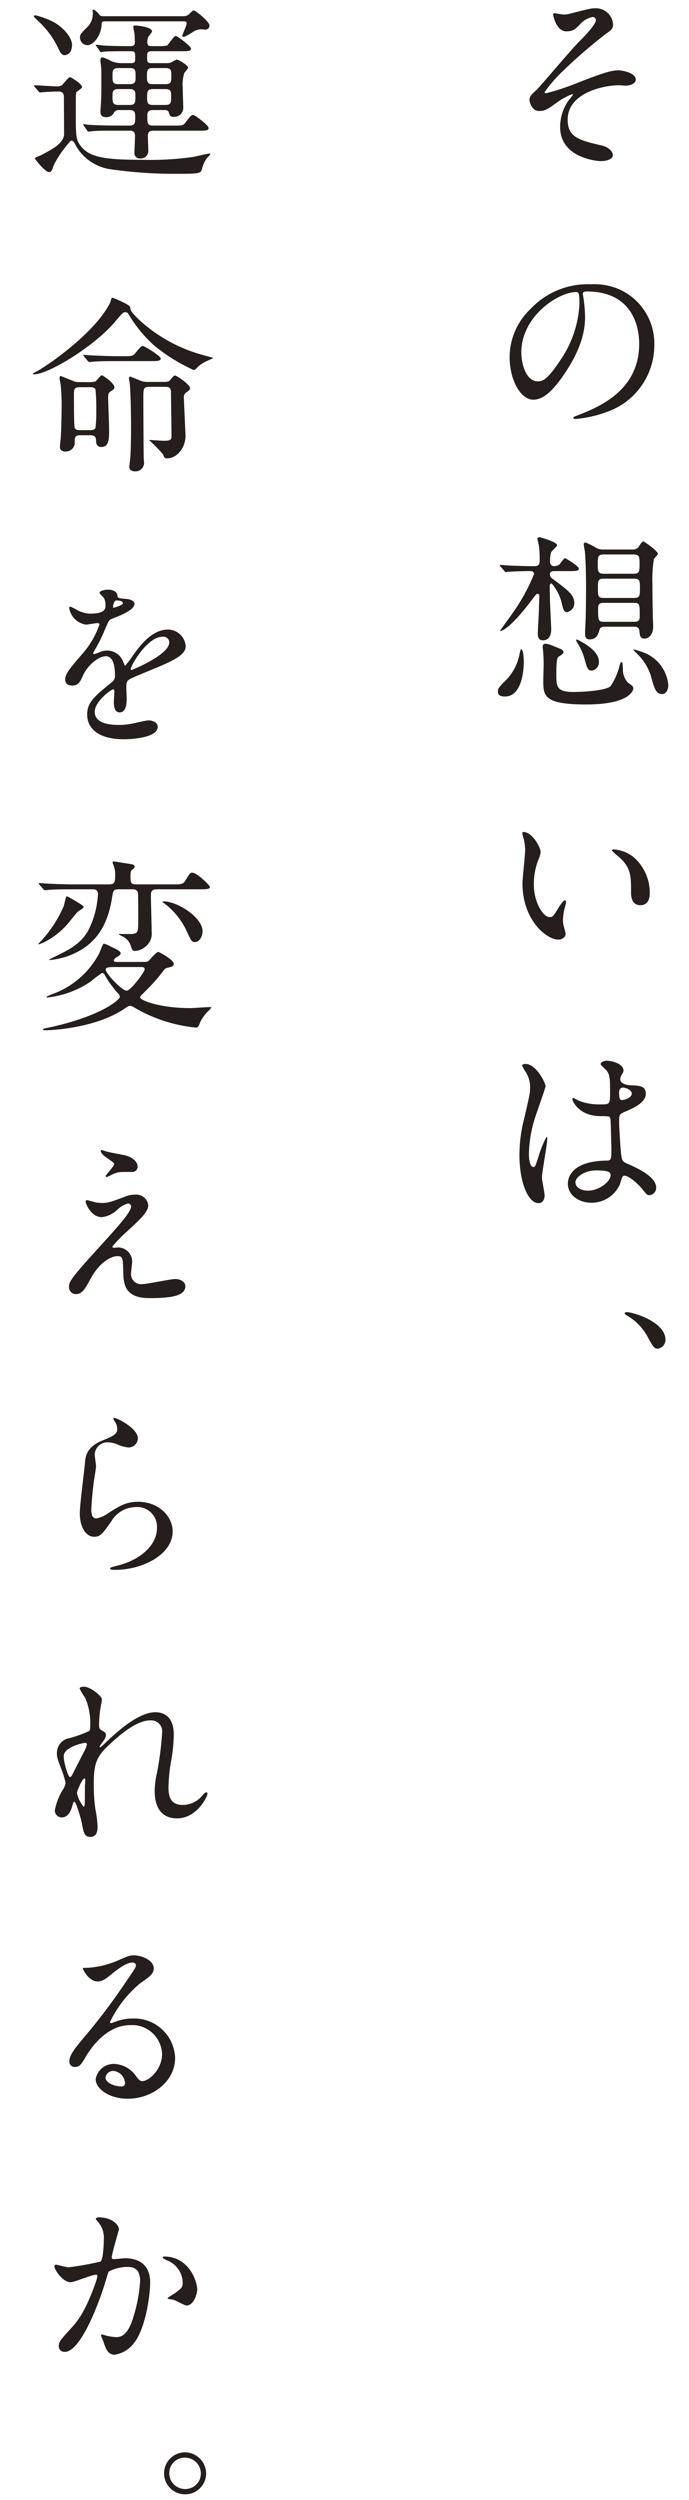
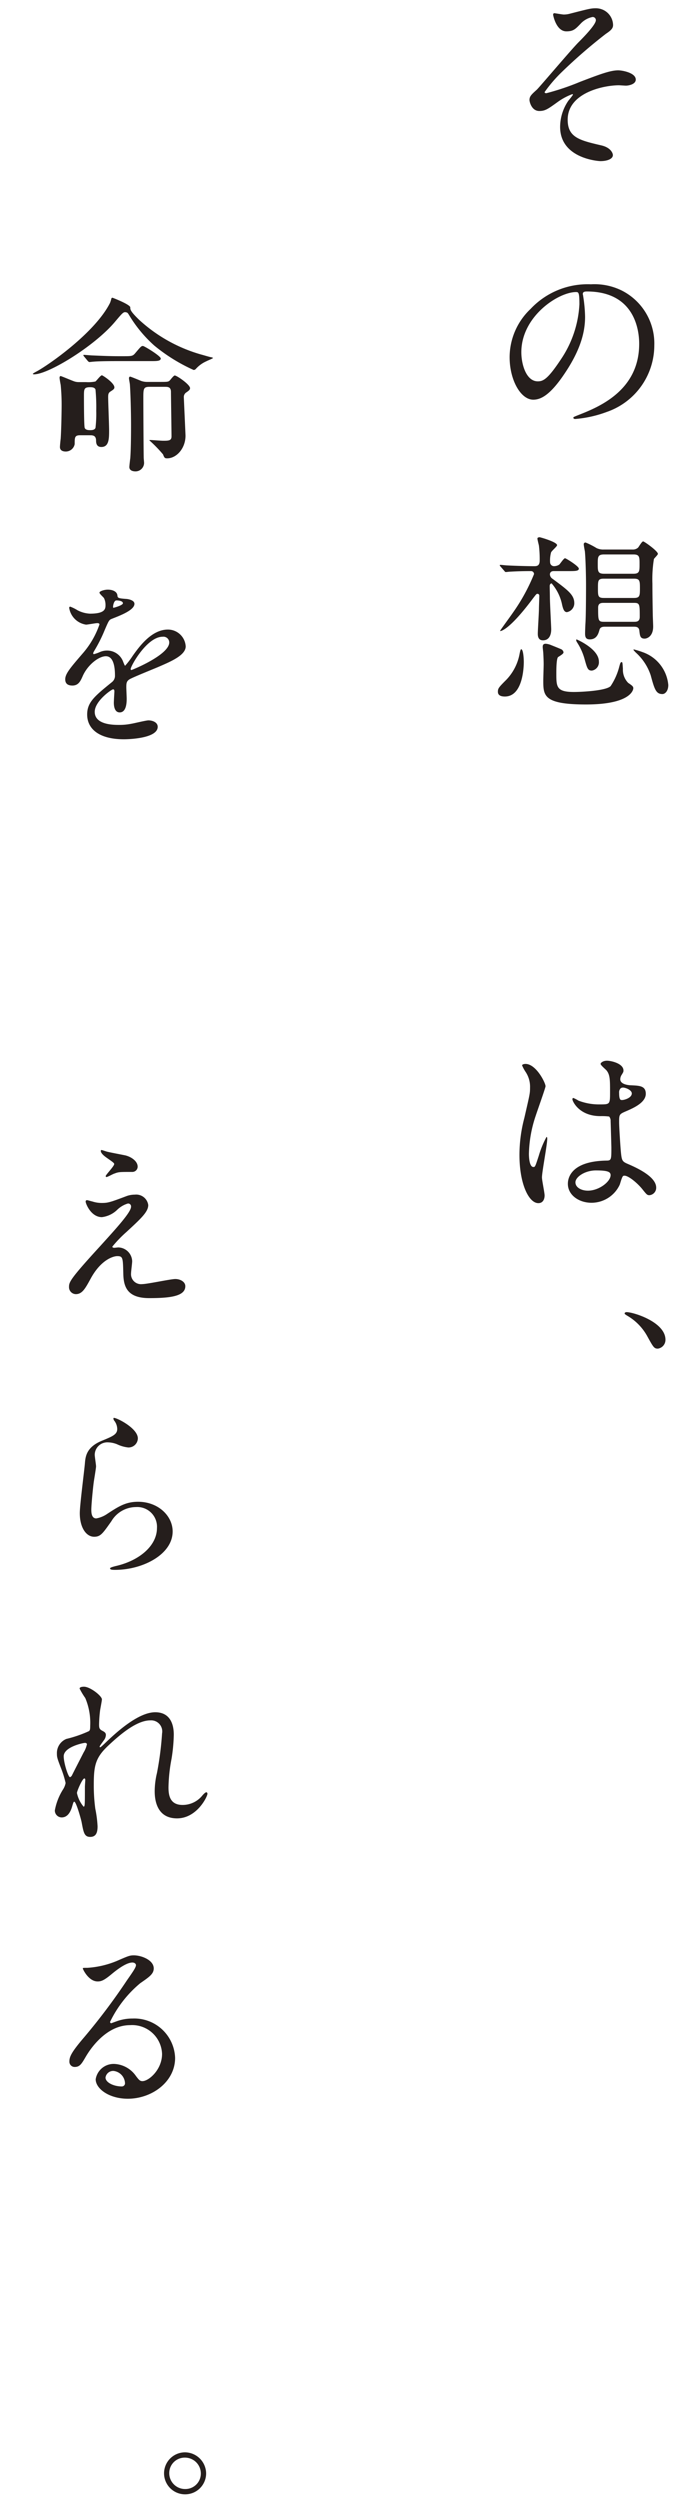
<svg xmlns="http://www.w3.org/2000/svg" id="レイヤー_5" data-name="レイヤー 5" width="102" height="370" viewBox="0 0 102 370">
  <defs>
    <style>.cls-1{fill:#251e1c;}</style>
  </defs>
  <title>prj01__list-subttl</title>
  <path class="cls-1" d="M90.76,3.689c0,.42-.168.728-1.064,1.316a77.662,77.662,0,0,0-6.468,5.6,21.085,21.085,0,0,0-2.604,3.024c0,.112.112.168.252.168a37.342,37.342,0,0,0,4.984-1.68c2.996-1.148,4.508-1.708,5.656-1.708.616,0,2.604.364,2.604,1.372,0,.7-1.064.896-1.456.896-.168,0-.896-.056-1.036-.056-2.24,0-7.588,1.092-7.588,5.096,0,2.632,1.764,3.052,5.012,3.808,1.4.336,1.68,1.176,1.68,1.428,0,.588-.868.896-1.848.896-.196,0-5.964-.336-5.964-5.068a6.892,6.892,0,0,1,1.232-3.892,10.804,10.804,0,0,0,.672-.868c0-.028-.028-.084-.112-.084a9.242,9.242,0,0,0-2.1,1.12c-1.512,1.092-1.904,1.372-2.772,1.372-1.148,0-1.456-1.372-1.456-1.624,0-.532.252-.784,1.064-1.512.252-.196,5.152-5.992,6.188-7.028.868-.868,2.576-2.632,2.576-3.276a.471.471,0,0,0-.476-.476,3.274,3.274,0,0,0-1.792,1.008c-.756.784-1.064,1.12-2.1,1.12-1.512,0-1.96-2.38-1.96-2.464s.028-.224.196-.224c.084,0,1.176.196,1.372.196a3.447,3.447,0,0,0,.98-.14c2.744-.7,3.052-.784,3.724-.784A2.537,2.537,0,0,1,90.76,3.689Z" />
  <path class="cls-1" d="M86.28,43.533c0,.084.056.196.056.308a21.481,21.481,0,0,1,.28,3.024c0,1.876-.42,4.48-2.884,8.204-2.24,3.416-3.668,4.088-4.788,4.088-1.848,0-3.5-2.884-3.5-6.3a9.864,9.864,0,0,1,3.108-7.14,11.585,11.585,0,0,1,8.932-3.64,9.121,9.121,0,0,1,4.508.896,8.777,8.777,0,0,1,4.872,8.148,10.442,10.442,0,0,1-7.056,9.856A17.209,17.209,0,0,1,85.16,62.013c-.112,0-.28-.028-.28-.196,0-.084.056-.112.756-.392,2.912-1.148,8.988-3.556,8.988-10.528,0-1.092-.112-7.756-7.756-7.756C86.308,43.141,86.28,43.365,86.28,43.533Zm-9.1,8.596c0,1.82.728,4.312,2.436,4.312.812,0,1.484-.336,3.416-3.248a16.012,16.012,0,0,0,2.744-8.148c0-1.68-.112-1.82-.476-1.82C82.64,43.225,77.18,46.837,77.18,52.129Z" />
  <path class="cls-1" d="M74.744,103.09c-.42,0-1.036-.084-1.036-.7,0-.504.112-.644,1.26-1.792A7.481,7.481,0,0,0,76.9,96.874c.084-.448.168-.784.252-.784.336,0,.392,1.512.392,1.876C77.544,98.666,77.432,103.09,74.744,103.09Zm7.224-18.564c-.504,0-.56.364-.56.476a.81.81,0,0,0,.364.644c2.352,1.736,3.248,2.408,3.248,3.64a1.337,1.337,0,0,1-1.092,1.316c-.42,0-.588-.476-.756-1.288a6.881,6.881,0,0,0-1.512-2.968c-.085,0-.28.084-.28.392,0,.252.028,1.428.028,1.68,0,.756.196,4.424.196,4.704,0,.252,0,1.652-1.232,1.652-.756,0-.756-.756-.756-.98,0-.532.168-3.08.168-3.668,0-.28.056-1.68.056-1.988a.276.276,0,0,0-.28-.252c-.14,0-.196.084-.672.7-3.528,4.732-4.76,4.816-4.816,4.816-.028,0-.028-.028-.028-.056,0-.056,1.624-2.268,1.904-2.688a28.023,28.023,0,0,0,3.108-5.684.436.436,0,0,0-.42-.448c-1.96,0-2.968.084-3.136.084-.084,0-.504.056-.616.056-.084,0-.14-.056-.224-.168l-.56-.644c-.112-.14-.112-.14-.112-.196s.056-.056.112-.056c.14,0,.84.084,1.008.084,1.064.056,2.884.112,3.948.112.364,0,.84,0,.84-.84a17.104,17.104,0,0,0-.112-2.184c-.028-.168-.224-.896-.224-1.064s.224-.196.336-.196c.084,0,2.576.7,2.576,1.176,0,.196-.84.868-.896,1.092a4.555,4.555,0,0,0-.14,1.456.58.58,0,0,0,.56.56,1.462,1.462,0,0,0,.784-.224c.14-.112.672-.952.868-.952.14,0,2.044,1.176,2.044,1.54s-.56.364-1.512.364Zm1.036,11.536a.597.597,0,0,1,.42.476c0,.196-.252.364-.784.7-.28.168-.28,1.932-.28,2.436,0,1.96,0,2.744,2.604,2.744,1.036,0,4.732-.168,5.432-.868a9.341,9.341,0,0,0,1.288-2.912c.112-.392.168-.644.336-.644.14,0,.14.112.196,1.008A2.773,2.773,0,0,0,93,101.074c.588.392.756.532.756.784,0,.308-.476,2.408-7,2.408-6.328,0-6.328-1.316-6.328-3.584,0-.364.056-2.016.056-2.352,0-.532-.028-1.092-.056-1.652,0-.14-.084-.756-.084-.896,0-.196,0-.504.448-.504a2.54,2.54,0,0,1,.784.196C81.716,95.53,82.976,96.034,83.004,96.062Zm4.62,3.192c-.616,0-.7-.336-1.092-1.736a8.799,8.799,0,0,0-1.064-2.38c-.14-.224-.168-.28-.168-.42,0-.028.028-.084.056-.084s3.304,1.4,3.304,3.276A1.239,1.239,0,0,1,87.624,99.254Zm1.904-6.496c-.196,0-.672,0-.784.476-.14.476-.364,1.4-1.428,1.4-.532,0-.7-.28-.7-.84,0-.336.028-1.148.056-1.568.084-1.316.084-5.432.084-5.656,0-1.232-.056-3.752-.168-4.956-.028-.14-.168-.868-.168-1.036a.247.247,0,0,1,.28-.28,10.714,10.714,0,0,1,1.596.812,2.236,2.236,0,0,0,1.064.224H93.644a1.124,1.124,0,0,0,.812-.28c.112-.112.559-.924.756-.924.168,0,2.184,1.428,2.184,1.848,0,.14-.504.616-.588.756a18.577,18.577,0,0,0-.224,3.64c0,1.54.028,3.108.056,4.648,0,.252.056,1.428.056,1.708,0,1.484-.924,1.792-1.26,1.792-.644,0-.7-.392-.784-1.148-.056-.616-.504-.616-.84-.616ZM89.416,82.062c-.924,0-.924.392-.924,1.428s0,1.428.924,1.428h4.368c.896,0,.896-.392.896-1.428s0-1.428-.896-1.428Zm-.028,3.584c-.868,0-.868.308-.868,1.428s0,1.428.868,1.428H93.84c.868,0,.896-.308.896-1.428s-.028-1.428-.896-1.428Zm0,3.584c-.336,0-.84,0-.84.7,0,1.876,0,2.1.84,2.1h4.48c.336,0,.84,0,.84-.728,0-1.848,0-2.072-.84-2.072Zm8.68,13.496c-.952,0-1.176-.7-1.736-2.772A7.857,7.857,0,0,0,94.26,96.706a3.958,3.958,0,0,1-.476-.504c0-.084.028-.084.056-.084a12.237,12.237,0,0,1,1.344.42,5.682,5.682,0,0,1,3.752,4.844C98.936,102.278,98.46,102.726,98.068,102.726Z" />
-   <path class="cls-1" d="M80.036,126.134a3.834,3.834,0,0,1-.336,1.12,9.897,9.897,0,0,0-.672,3.612c0,2.828,1.456,4.872,2.324,4.872.476,0,.588-.14,1.428-1.54.168-.28.644-.952.868-.952.084,0,.14.112.14.224a3.382,3.382,0,0,1-.084.56,7.856,7.856,0,0,0-.364,2.128,3.779,3.779,0,0,0,.168,1.12,7.031,7.031,0,0,1,.224.924c0,.56-.588.868-1.064.868-1.792,0-5.32-2.94-5.32-8.288,0-.784.392-4.228.392-4.956a7.781,7.781,0,0,0-.196-1.624,3.797,3.797,0,0,1-.224-.952c0-.084.112-.112.168-.112C78.776,123.138,80.036,125.378,80.036,126.134Zm13.664.644a6.968,6.968,0,0,1,2.492,5.348c0,.532-.056,1.848-1.4,1.848-1.372,0-1.372-1.512-1.372-1.876,0-2.324,0-3.5-1.484-4.984-.224-.224-1.344-1.092-1.344-1.26,0-.084.112-.14.252-.14A5.448,5.448,0,0,1,93.7,126.778Z" />
  <path class="cls-1" d="M80.624,176.926c0,.616-.28,1.148-.924,1.148-1.4,0-2.8-2.8-2.8-7.14a21.39,21.39,0,0,1,.728-5.488c.784-3.444.84-3.584.84-4.452a3.961,3.961,0,0,0-.644-2.324,5.622,5.622,0,0,1-.532-.98c0-.168.336-.224.504-.224,1.568,0,2.968,2.8,2.968,3.304,0,.224-1.232,3.668-1.456,4.368A18.706,18.706,0,0,0,78.3,170.766c0,.168,0,1.96.672,1.96.252,0,.28-.112.784-1.652a14.135,14.135,0,0,1,1.148-2.8c.112,0,.112.196.112.252,0,.896-.784,4.928-.784,5.74C80.232,174.686,80.624,176.534,80.624,176.926ZM91.74,175.358a4.617,4.617,0,0,1-4.172,2.66c-1.876,0-3.5-1.148-3.5-2.8,0-.392,0-3.36,5.74-3.444.7,0,.7-.196.7-1.932,0-.168-.084-3.136-.112-3.92a.932.932,0,0,0-.224-.672,9.305,9.305,0,0,0-1.288-.056c-3.164,0-4.144-2.212-4.144-2.492,0-.084.028-.196.14-.196a4.867,4.867,0,0,1,.756.392,8.383,8.383,0,0,0,3.136.56c1.54,0,1.54,0,1.54-1.848,0-1.764,0-2.548-.532-3.192-.112-.14-.868-.756-.868-.952,0-.168.364-.476.952-.476.56,0,2.436.392,2.436,1.456,0,.196-.028.252-.308.7a1.214,1.214,0,0,0-.168.588c0,.84,1.456.896,1.624.896,1.232.056,2.156.084,2.156,1.26,0,1.316-1.876,2.128-2.912,2.576s-1.036.476-1.036,1.68c0,.616.196,3.78.28,4.536.112,1.036.196,1.232.896,1.54,1.372.588,4.312,1.904,4.312,3.556a1.101,1.101,0,0,1-1.008,1.12c-.336,0-.42-.112-1.092-.952-.812-.98-2.268-2.156-2.772-1.904C92.076,174.126,91.824,175.162,91.74,175.358Zm-6.552-.364c0,.756.868,1.232,1.848,1.232,1.652,0,3.36-1.344,3.36-2.296,0-.476-.392-.7-2.184-.7C86.616,173.23,85.188,174.182,85.188,174.994ZM91.656,161.75c0,1.064.224,1.064.42,1.064.392,0,1.456-.336,1.456-.98,0-.504-.924-.868-1.316-.868a.596.596,0,0,0-.336.112A.849.849,0,0,0,91.656,161.75Z" />
  <path class="cls-1" d="M97.396,199.607c-.56,0-.672-.196-1.596-1.876a7.917,7.917,0,0,0-2.94-2.996c-.084-.056-.392-.224-.392-.336,0-.084.084-.196.308-.196.98,0,5.74,1.456,5.74,4.088A1.312,1.312,0,0,1,97.396,199.607Z" />
-   <path class="cls-1" d="M9.6,8.17c-.308,0-.588-.14-.924-.924a12.993,12.993,0,0,0-3.192-4.284c-.42-.42-.476-.476-.476-.56,0-.112.14-.14.224-.14A12.072,12.072,0,0,1,7.948,3.27c1.596.896,2.716,2.38,2.716,3.36a2.043,2.043,0,0,1-.084.616A1.098,1.098,0,0,1,9.6,8.17Zm-4.452,4.704c-.112-.14-.112-.14-.112-.196s.056-.056.084-.056c.504,0,2.856.168,3.416.168a.96.96,0,0,0,.84-.42c.784-.868.868-.952.98-.952.14,0,1.792.98,1.792,1.484,0,.168-.756.616-.84.756-.084.168-.084.476-.084,3.416,0,2.856,0,3.584.728,4.536,1.316,1.736,3.78,2.044,9.324,2.044a44.161,44.161,0,0,0,7.448-.448c.308-.056,1.932-.476,2.296-.476.084,0,.14,0,.14.056a4.379,4.379,0,0,1-.504.588,4.589,4.589,0,0,0-.784,1.736c-.169.56-.56.616-3.64.616a66.645,66.645,0,0,1-10.052-.7,7.13,7.13,0,0,1-4.788-3.192c-.448-.84-.532-1.008-.84-1.008-.112,0-.252.196-.532.532a15.401,15.401,0,0,0-2.072,3.108c-.224.7-.308,1.008-.728,1.008-.476,0-2.044-1.848-2.044-2.044,0-.14.784-.392.924-.476,1.708-.896,3.248-1.708,3.388-3.024,0-.056-.028-4.508-.028-5.348,0-.588-.028-1.036-.84-1.036-.056,0-1.428.028-2.072.084-.112,0-.504.056-.616.056-.084,0-.14-.056-.224-.168Zm21.84-10.472a1.478,1.478,0,0,0,.924-.224c.112-.112.616-.644.756-.644.252,0,2.352,1.652,2.352,2.268a.632.632,0,0,1-.588.588c-.084,0-.532-.056-.643-.056a2.314,2.314,0,0,0-1.344.476c-.98.588-1.092.644-1.316.644-.084,0-.14-.028-.14-.14,0-.196.644-1.54.644-1.848s-.28-.308-.588-.308H15.536c-.448,0-.476.084-.504.616-.084,1.372-1.092,2.912-2.128,2.912a1.132,1.132,0,0,1-1.064-1.12c0-.476.168-.644.952-1.428a2.863,2.863,0,0,0,.924-2.548c0-.056,0-.168.084-.168.224,0,.672.448.784.588.28.364.308.392.84.392ZM17.748,16.29c-.392,0-.616.028-.84.336a1.29,1.29,0,0,1-1.12.728c-.756,0-.924-.364-.924-.84,0-.196.084-1.176.084-1.4.056-.84.056-1.204.056-4.704,0-.224-.14-1.288-.14-1.512,0-.084.028-.42.308-.42a7.022,7.022,0,0,1,1.344.588,4.286,4.286,0,0,0,1.344.28H19.4c.392,0,.616-.084.616-.588,0-1.008,0-1.176-.616-1.176h-.924c-.56,0-2.184,0-2.996.056-.084,0-.42.084-.504.084s-.14-.056-.224-.196l-.448-.644c-.056-.084-.112-.084-.112-.168a.074.074,0,0,1,.084-.084c.14,0,.868.084,1.036.112.644.028,1.932.084,3.276.084h.7c.504,0,.672-.112.672-.616,0-.168-.028-.784-.028-1.008,0-.196-.196-1.036-.196-1.232s.196-.196.364-.196c.112,0,2.408.196,2.408.868,0,.14-.504.7-.56.84a1.829,1.829,0,0,0-.14.728c0,.616.336.616.616.616h1.12a5.164,5.164,0,0,0,1.176-.084c.224-.14,1.008-1.428,1.316-1.428.169,0,2.24,1.512,2.24,1.876,0,.392-.504.392-1.288.392H22.452c-.672,0-.672.224-.672,1.008,0,.476.028.756.588.756H24.58a2.04,2.04,0,0,0,.784-.112,4.232,4.232,0,0,1,.784-.42c.224,0,1.708.812,1.708,1.232a6.317,6.317,0,0,1-.56.728,5.48,5.48,0,0,0-.252,2.072c0,.448.084,2.576.084,3.052a1.338,1.338,0,0,1-1.372,1.4c-.56,0-.616-.168-.784-.7-.084-.308-.476-.308-.644-.308H22.62c-.7,0-.812.364-.812.868,0,1.092,0,1.428.868,1.428h3.248c1.092,0,1.204,0,1.596-.532.616-.84.812-1.036,1.064-1.036.28,0,2.296,1.512,2.296,1.932,0,.392-.504.392-1.288.392H22.704c-.616,0-.812.252-.812.812,0,.252.056,1.68.056,1.988a1.125,1.125,0,0,1-1.176,1.316.793.793,0,0,1-.868-.896c0-.364.084-2.044.084-2.436,0-.784-.504-.784-.812-.784H16.628c-.728,0-1.876,0-2.828.056-.084,0-.672.084-.7.084-.084,0-.14-.056-.224-.196l-.448-.644c-.056-.084-.112-.14-.112-.168A.074.074,0,0,1,12.4,18.39c.14,0,.728.084.868.084,1.568.112,3.528.112,4.984.112h.952c.812,0,.812-.476.812-1.148,0-.7,0-1.148-.812-1.148Zm1.456-3.836c.868,0,.868-.42.868-1.092,0-.924,0-1.288-.868-1.288h-1.68c-.868,0-.868.42-.868,1.092,0,.924,0,1.288.868,1.288Zm0,3.08c.84,0,.84-.364.84-1.372,0-.504,0-.98-.84-.98h-1.68c-.868,0-.868.42-.868,1.176,0,.728,0,1.176.868,1.176Zm3.388-5.46c-.84,0-.84.448-.84,1.26,0,.644,0,1.12.84,1.12h1.932c.812,0,.84-.364.84-1.204,0-.756,0-1.176-.84-1.176Zm.056,3.108c-.868,0-.868.42-.868,1.288,0,.588,0,1.064.812,1.064h1.904c.84,0,.84-.392.84-1.316,0-.588,0-1.036-.84-1.036Z" />
-   <path class="cls-1" d="M17.076,47.566c-2.968,3.584-9.884,7.84-12.04,7.84-.056,0-.168,0-.168-.084,0-.056.476-.308.532-.336,1.736-.924,8.68-5.74,10.892-10.164a4.34,4.34,0,0,0,.196-.644.175.175,0,0,1,.168-.112c.028,0,2.632,1.008,2.632,1.428,0,.336,0,.56,1.288,1.82a22.732,22.732,0,0,0,9.184,5.152c.336.084,1.316.392,1.568.42.112.028.196.056.196.112s-.84.392-.98.476a4.552,4.552,0,0,0-1.568,1.148.451.451,0,0,1-.308.14A25.657,25.657,0,0,1,22.844,51.15a19.438,19.438,0,0,1-3.696-4.452c-.224-.364-.252-.42-.476-.476C18.28,46.138,18.168,46.278,17.076,47.566ZM11.84,64.421c-.784,0-.784.336-.784,1.316A1.342,1.342,0,0,1,9.74,66.83c-.504,0-.868-.196-.868-.672,0-.196.084-1.036.112-1.232.112-1.736.14-4.48.14-4.844a29.731,29.731,0,0,0-.14-3.108c-.028-.14-.168-.896-.168-1.064,0-.14.056-.252.168-.252.084,0,1.596.644,1.848.728a2.061,2.061,0,0,0,.812.168h1.092a5.359,5.359,0,0,0,1.372-.084c.168-.084.756-.924.98-.924.112,0,1.848,1.12,1.848,1.792,0,.224-.168.336-.504.56-.336.196-.42.364-.42.868,0,.7.14,4.144.14,4.9,0,1.232,0,2.492-1.148,2.492-.756,0-.784-.644-.784-1.008-.028-.532-.28-.728-.812-.728Zm1.484-.756c.252,0,.672,0,.812-.336a17.705,17.705,0,0,0,.112-2.52,27.997,27.997,0,0,0-.112-3.164c-.14-.336-.56-.336-.812-.336H11.84c-.896,0-.896.308-.896,1.344,0,.42,0,4.368.112,4.676.14.336.588.336.812.336ZM18.252,52.718c1.26,0,1.4,0,1.792-.476.784-.924.868-1.036,1.12-1.036.196,0,2.632,1.484,2.632,1.848,0,.392-.56.392-1.512.392h-4.9c-2.464,0-3.276.056-3.556.084-.084,0-.504.056-.588.056s-.14-.056-.252-.168l-.532-.644c-.112-.14-.112-.14-.112-.196s.028-.056.084-.056c.196,0,1.064.084,1.232.084,1.371.056,2.548.112,3.864.112ZM23.6,56.526c1.176,0,1.316,0,1.54-.224.112-.112.56-.728.728-.728.308,0,2.268,1.344,2.268,1.876,0,.224-.168.364-.532.616a.802.802,0,0,0-.392.7c0,.084.252,5.572.252,5.712,0,1.904-1.344,3.36-2.716,3.36-.364,0-.42-.084-.616-.588a20.679,20.679,0,0,0-2.016-2.072c0-.056.084-.056.14-.056.168,0,1.596.112,1.876.112.812,0,1.26,0,1.26-.644s-.085-6.132-.085-6.636c-.028-.7-.476-.7-.895-.7H22.116c-.896,0-.896.308-.896,1.736,0,1.204.028,7.308.056,8.764,0,.112.056.644.056.756a1.272,1.272,0,0,1-1.26,1.26c-.476,0-.924-.168-.924-.644,0-.196.112-1.12.14-1.316.112-1.512.112-4.368.112-4.844,0-2.128-.084-4.872-.168-6.02,0-.14-.14-.812-.14-.952,0-.196.112-.252.168-.252.112,0,1.372.532,1.652.644a2.694,2.694,0,0,0,.896.14Z" />
+   <path class="cls-1" d="M17.076,47.566c-2.968,3.584-9.884,7.84-12.04,7.84-.056,0-.168,0-.168-.084,0-.056.476-.308.532-.336,1.736-.924,8.68-5.74,10.892-10.164a4.34,4.34,0,0,0,.196-.644.175.175,0,0,1,.168-.112c.028,0,2.632,1.008,2.632,1.428,0,.336,0,.56,1.288,1.82a22.732,22.732,0,0,0,9.184,5.152c.336.084,1.316.392,1.568.42.112.028.196.056.196.112s-.84.392-.98.476a4.552,4.552,0,0,0-1.568,1.148.451.451,0,0,1-.308.14A25.657,25.657,0,0,1,22.844,51.15a19.438,19.438,0,0,1-3.696-4.452c-.224-.364-.252-.42-.476-.476C18.28,46.138,18.168,46.278,17.076,47.566ZM11.84,64.421c-.784,0-.784.336-.784,1.316A1.342,1.342,0,0,1,9.74,66.83c-.504,0-.868-.196-.868-.672,0-.196.084-1.036.112-1.232.112-1.736.14-4.48.14-4.844a29.731,29.731,0,0,0-.14-3.108c-.028-.14-.168-.896-.168-1.064,0-.14.056-.252.168-.252.084,0,1.596.644,1.848.728a2.061,2.061,0,0,0,.812.168h1.092a5.359,5.359,0,0,0,1.372-.084c.168-.084.756-.924.98-.924.112,0,1.848,1.12,1.848,1.792,0,.224-.168.336-.504.56-.336.196-.42.364-.42.868,0,.7.14,4.144.14,4.9,0,1.232,0,2.492-1.148,2.492-.756,0-.784-.644-.784-1.008-.028-.532-.28-.728-.812-.728Zm1.484-.756c.252,0,.672,0,.812-.336a17.705,17.705,0,0,0,.112-2.52,27.997,27.997,0,0,0-.112-3.164c-.14-.336-.56-.336-.812-.336c-.896,0-.896.308-.896,1.344,0,.42,0,4.368.112,4.676.14.336.588.336.812.336ZM18.252,52.718c1.26,0,1.4,0,1.792-.476.784-.924.868-1.036,1.12-1.036.196,0,2.632,1.484,2.632,1.848,0,.392-.56.392-1.512.392h-4.9c-2.464,0-3.276.056-3.556.084-.084,0-.504.056-.588.056s-.14-.056-.252-.168l-.532-.644c-.112-.14-.112-.14-.112-.196s.028-.056.084-.056c.196,0,1.064.084,1.232.084,1.371.056,2.548.112,3.864.112ZM23.6,56.526c1.176,0,1.316,0,1.54-.224.112-.112.56-.728.728-.728.308,0,2.268,1.344,2.268,1.876,0,.224-.168.364-.532.616a.802.802,0,0,0-.392.7c0,.084.252,5.572.252,5.712,0,1.904-1.344,3.36-2.716,3.36-.364,0-.42-.084-.616-.588a20.679,20.679,0,0,0-2.016-2.072c0-.056.084-.056.14-.056.168,0,1.596.112,1.876.112.812,0,1.26,0,1.26-.644s-.085-6.132-.085-6.636c-.028-.7-.476-.7-.895-.7H22.116c-.896,0-.896.308-.896,1.736,0,1.204.028,7.308.056,8.764,0,.112.056.644.056.756a1.272,1.272,0,0,1-1.26,1.26c-.476,0-.924-.168-.924-.644,0-.196.112-1.12.14-1.316.112-1.512.112-4.368.112-4.844,0-2.128-.084-4.872-.168-6.02,0-.14-.14-.812-.14-.952,0-.196.112-.252.168-.252.112,0,1.372.532,1.652.644a2.694,2.694,0,0,0,.896.14Z" />
  <path class="cls-1" d="M9.656,100.542c0-.84.784-1.736,2.688-3.948a12.882,12.882,0,0,0,2.38-4.172c0-.168-.196-.196-.308-.196-.28,0-1.428.224-1.68.224a2.971,2.971,0,0,1-2.492-2.464c0-.084,0-.196.168-.196a6.289,6.289,0,0,1,1.064.532,4.45,4.45,0,0,0,1.848.504c2.296,0,2.296-.756,2.296-1.316a2.248,2.248,0,0,0-.224-.98c-.084-.14-.672-.644-.672-.812,0-.224.728-.448,1.232-.448.672,0,1.372.252,1.428.868.028.364.14.42,1.26.504.196,0,1.26.14,1.26.728,0,.924-2.044,1.708-3.332,2.212-.42.168-.448.224-1.064,1.652a21.699,21.699,0,0,1-1.512,3.024c-.14.252-.196.336-.196.448a.103.103,0,0,0,.112.112,5.58,5.58,0,0,0,.868-.308,2.619,2.619,0,0,1,1.092-.224,2.525,2.525,0,0,1,2.38,1.708c.196.476.224.532.28.532A13.111,13.111,0,0,0,19.68,97.014c.924-1.288,2.744-3.836,5.18-3.836A2.641,2.641,0,0,1,27.492,95.67c0,1.316-2.212,2.24-3.948,2.996-.7.308-3.864,1.568-4.368,1.876-.448.28-.476.588-.476,1.176,0,.252.056,1.428.056,1.68,0,.448,0,2.044-1.036,2.044-.756,0-.868-.924-.868-1.428,0-.28.084-1.624.084-1.652,0-.112,0-.336-.196-.336-.224,0-2.716,1.736-2.716,3.332,0,1.932,2.8,1.932,3.612,1.932a8.665,8.665,0,0,0,1.792-.168c.392-.056,2.184-.504,2.548-.504.588,0,1.372.28,1.372.952,0,1.736-4.34,1.848-5.012,1.848-3.556,0-5.432-1.456-5.432-3.668,0-1.792,1.064-2.688,3.696-4.816a1.193,1.193,0,0,0,.42-.98c0-1.26-.224-2.828-1.344-2.828-1.064,0-2.716,1.288-3.444,2.968-.308.7-.616,1.372-1.512,1.372C10.188,101.466,9.656,101.298,9.656,100.542Zm7.14-10.584c.056,0,1.4-.364,1.4-.672,0-.364-.7-.42-.952-.42-.392,0-.504.784-.504.896S16.74,89.958,16.796,89.958ZM19.344,99.03c0,.056.028.14.112.14s5.6-2.24,5.6-4.088a.862.862,0,0,0-.98-.84C21.752,94.242,19.344,98.582,19.344,99.03Z" />
-   <path class="cls-1" d="M10.608,133.022c1.596.952,1.764,1.036,1.764,1.232s-.812.616-.924.756c-.224.224-1.036,1.26-1.204,1.456a11.375,11.375,0,0,1-3.612,2.94,5.459,5.459,0,0,1-.896.364c-.112,0-.028-.14.028-.168a18.312,18.312,0,0,0,3.668-5.488c.084-.224.308-1.372.392-1.428C9.936,132.63,10.188,132.77,10.608,133.022Zm14.98-2.128c1.148,0,1.484,0,1.792-.476.7-1.148.784-1.26,1.064-1.26.756,0,2.632,1.932,2.632,2.1,0,.364-.588.364-1.484.364h-6.356c-.784,0-.896.364-.896.868,0,.7.112,4.564.112,5.432a2.439,2.439,0,0,1-.98,2.24,2.677,2.677,0,0,1-1.428.588c-.448,0-.476-.14-.728-.896a2.326,2.326,0,0,0-1.12-1.232,3.049,3.049,0,0,1-.616-.336c0-.056.14-.056.196-.056.28,0,1.624.028,1.876,0,.812-.14.812-.336.812-2.24,0-.896,0-2.772-.028-3.612-.028-.756-.532-.756-.868-.756H17.58c-.812,0-.812.14-1.008,1.344-.7,4.284-2.464,6.328-4.564,7.616a10.996,10.996,0,0,1-4.62,1.512c-.308,0,.112-.196.392-.336,2.436-1.176,4.368-2.1,5.46-4.396a13.491,13.491,0,0,0,1.26-4.984c0-.672-.364-.756-.84-.756H10.776c-2.072,0-2.912.028-3.528.084-.112,0-.504.056-.588.056-.112,0-.168-.084-.253-.168l-.56-.644c-.056-.084-.112-.14-.112-.196,0-.028.028-.056.112-.056.196,0,1.036.084,1.232.084,1.568.084,3.108.112,3.836.112h5.152c.868,0,.98-.224.98-1.4a3.67,3.67,0,0,0-.196-1.316,4.388,4.388,0,0,1-.196-.56c0-.112.14-.112.224-.112.14,0,2.128.336,2.548.392.14.028.504.084.504.364,0,.168-.028.196-.392.476-.224.168-.224.644-.224,1.092,0,.868.14,1.064.84,1.064Zm-4.508,11.48c.616,0,.756-.028.924-.168.196-.168,1.12-1.316,1.428-1.316.14,0,2.296,1.176,2.296,1.764,0,.308-.364.448-.588.504-.616.14-.672.14-.98.56a25.57,25.57,0,0,1-2.744,3.08c-.448.448-.672.644-.672.812,0,.476,3.024,1.596,7.42,1.596.448,0,2.94-.196,3.136-.14a2.633,2.633,0,0,1-.392.504,5.912,5.912,0,0,0-1.316,1.82c-.14.448-.308.7-.588.7a22.222,22.222,0,0,1-8.876-2.828c-.616-.364-.7-.392-.868-.392-.196,0-.364.112-.84.42-3.864,2.66-9.968,3.192-11.732,3.192-.084,0-.336,0-.336-.112a.4.4,0,0,1,.308-.168,43.694,43.694,0,0,0,4.76-1.232c4.508-1.456,6.328-3.08,6.328-3.444a.871.871,0,0,0-.308-.532,15.386,15.386,0,0,1-1.932-2.688c-.084-.168-.196-.308-.392-.308a17.116,17.116,0,0,0-1.708,1.288,14.263,14.263,0,0,1-6.384,2.352c-.028,0-.14,0-.14-.112a8.817,8.817,0,0,1,1.316-.56,12.746,12.746,0,0,0,6.496-5.88c.112-.224.532-1.428.672-1.428a5.244,5.244,0,0,1,1.092.476c.588.252,1.4.644,1.4.924,0,.252-.196.364-.448.532-.112.056-.56.308-.56.56,0,.224.252.224.448.224Zm-4.312.756c-1.064,0-1.12.196-1.12.392,0,.532,2.38,3.108,3.108,3.108.588,0,2.66-2.772,2.66-3.164,0-.336-.308-.336-.476-.336Zm7.476-9.716c2.044,0,5.74,2.38,5.74,4.396,0,.98-.588,1.624-1.12,1.624-.476,0-.56-.168-1.316-1.82a10.936,10.936,0,0,0-3.276-3.948c-.084-.028-.224-.112-.196-.168C24.076,133.442,24.188,133.414,24.244,133.414Z" />
  <path class="cls-1" d="M18.784,177.01a3.572,3.572,0,0,1,1.176-.196,1.8,1.8,0,0,1,1.988,1.54c0,1.008-1.064,1.988-3.248,4.004a18.163,18.163,0,0,0-2.072,2.156c0,.112.14.168.28.168.056,0,.532-.056.616-.056a2.112,2.112,0,0,1,2.044,2.044c0,.28-.168,1.54-.168,1.82a1.474,1.474,0,0,0,1.624,1.568c.784,0,4.228-.756,4.928-.756.756,0,1.484.42,1.484,1.064,0,1.512-2.324,1.764-5.348,1.764-3.332,0-3.808-1.764-3.836-3.696-.056-2.268-.056-2.52-.896-2.52-.56,0-2.408.504-3.948,3.36-.784,1.428-1.232,2.268-2.184,2.268a1.031,1.031,0,0,1-1.008-1.008c0-.756,0-1.064,4.592-6.076,2.408-2.66,4.592-5.04,4.592-5.852a.428.428,0,0,0-.476-.476,3.848,3.848,0,0,0-1.568.924,3.927,3.927,0,0,1-2.268,1.092c-1.624,0-2.408-2.016-2.408-2.296a.199.199,0,0,1,.196-.224c.084,0,.728.196.784.196a4.511,4.511,0,0,0,1.371.224C15.984,178.046,16.264,177.962,18.784,177.01Zm-2.912-6.552c.42.112,2.38.476,2.744.56.924.252,1.764.896,1.764,1.652a.784.784,0,0,1-.784.784c-1.96,0-2.016,0-2.688.252-.196.056-.98.504-1.148.504a.128.128,0,0,1-.112-.14c0-.196,1.26-1.456,1.26-1.792,0-.168-.448-.448-1.036-.868-.868-.588-.952-.924-.952-1.064a.128.128,0,0,1,.112-.14C15.116,170.206,15.732,170.43,15.872,170.458Z" />
  <path class="cls-1" d="M20.408,212.89a1.376,1.376,0,0,1-1.428,1.344,5.07,5.07,0,0,1-1.652-.476,3.834,3.834,0,0,0-1.316-.28,1.865,1.865,0,0,0-1.988,1.848c0,.252.196,1.456.196,1.708s-.28,1.904-.336,2.296c-.14,1.036-.364,3.416-.364,4.116,0,.42.028,1.288.728,1.288a4.123,4.123,0,0,0,1.624-.672c1.708-1.12,2.772-1.792,4.564-1.792,2.996,0,5.124,2.1,5.124,4.396,0,3.416-4.452,5.684-8.512,5.684-.364,0-.756,0-.756-.224,0-.14.616-.28.812-.336,3.5-.784,6.132-2.996,6.132-5.628a2.92,2.92,0,0,0-3.108-3.108,4.252,4.252,0,0,0-3.64,2.1c-1.288,1.82-1.596,2.296-2.548,2.296-1.176,0-2.128-1.344-2.128-3.5,0-1.176.672-6.328.756-7.364.084-.98.196-2.408,2.548-3.36,1.568-.644,2.24-.924,2.24-1.736a2.063,2.063,0,0,0-.476-1.26c-.056-.112-.14-.28-.056-.364C17.02,209.698,20.408,211.322,20.408,212.89Z" />
  <path class="cls-1" d="M15.088,251.518c0,.224-.252,1.456-.28,1.708a19.446,19.446,0,0,0-.14,2.016c0,.588.084.728.588.98.252.14.42.28.42.56a1.349,1.349,0,0,1-.252.728c-.588.812-.672.924-.672,1.008a.074.074,0,0,0,.084.084c.056,0,.14-.056.7-.588,1.456-1.4,4.844-4.592,7.448-4.592,1.904,0,2.744,1.344,2.744,3.332a24.785,24.785,0,0,1-.336,3.584,24.095,24.095,0,0,0-.448,4.2c0,1.092.168,2.604,2.072,2.604a3.736,3.736,0,0,0,2.941-1.4c.196-.224.448-.476.588-.476.112,0,.168.14.168.224,0,.392-1.54,3.64-4.508,3.64-3.304,0-3.304-3.332-3.304-4.088a11.91,11.91,0,0,1,.336-2.632,46.482,46.482,0,0,0,.756-5.852,1.642,1.642,0,0,0-1.736-1.932c-1.988,0-4.368,1.988-6.216,3.724-1.876,1.764-2.156,2.912-2.156,5.74a25.578,25.578,0,0,0,.224,3.612,17.121,17.121,0,0,1,.336,2.604c0,.924-.224,1.568-1.092,1.568s-.98-.644-1.26-2.128c-.056-.364-.812-3.08-1.092-3.08-.112,0-.14.084-.336.756-.252.84-.7,1.568-1.54,1.568a1.025,1.025,0,0,1-1.008-1.036,8.736,8.736,0,0,1,1.232-3.136,2.66,2.66,0,0,0,.364-.924,14.708,14.708,0,0,0-.644-2.1c-.616-1.568-.644-1.764-.644-2.24a2.259,2.259,0,0,1,1.4-2.184,18.092,18.092,0,0,0,3.332-1.148c.168-.112.196-.308.196-.812a9.41,9.41,0,0,0-.728-4.088,10.874,10.874,0,0,1-.84-1.4c0-.252.448-.28.644-.28C13.352,249.642,15.088,251.014,15.088,251.518Zm-2.52,6.44c-.224,0-3.136.588-3.136,1.988,0,.98.672,3.08.924,3.08.112,0,.252-.168.308-.28.056-.14,1.568-3.08,1.708-3.36a3.848,3.848,0,0,0,.504-1.26A.302.302,0,0,0,12.568,257.958Zm0,6.496c0-.14.056-.924.056-.98,0-.084,0-.252-.14-.252-.28,0-1.092,1.848-1.092,2.156a4.578,4.578,0,0,0,.98,2.016C12.568,267.394,12.568,267.198,12.568,264.454Z" />
  <path class="cls-1" d="M23.992,303.99a4.432,4.432,0,0,0-4.732-4.256c-3.696,0-6.076,3.836-6.58,4.704-.56.952-.84,1.484-1.596,1.484a.772.772,0,0,1-.812-.784c0-.7.224-1.316,2.212-3.64a92.233,92.233,0,0,0,6.328-8.428c.924-1.316,1.316-1.904,1.316-2.212,0-.196-.196-.392-.532-.392-1.036,0-2.688,1.4-3.164,1.792-1.12.924-1.512,1.008-1.988,1.008-1.316,0-2.184-1.792-2.184-1.932,0-.084.084-.084.672-.084a13.572,13.572,0,0,0,4.34-1.008c1.736-.756,1.932-.84,2.548-.84,1.12,0,2.94.7,2.94,1.932,0,.812-.644,1.26-1.988,2.184a17.072,17.072,0,0,0-4.48,5.74c0,.084.084.196.168.196.168-.056.532-.196.7-.252a6.776,6.776,0,0,1,2.464-.448,6.044,6.044,0,0,1,6.3,5.824c0,3.556-3.444,6.048-7,6.048-2.772,0-4.76-1.484-4.76-2.884a2.695,2.695,0,0,1,2.772-2.268,4.134,4.134,0,0,1,3.192,1.792c.392.504.56.756.952.756C22.032,308.022,23.992,306.315,23.992,303.99Zm-7.196,2.52a1.144,1.144,0,0,0-1.176.98c0,.728,1.204,1.316,2.408,1.316a.463.463,0,0,0,.476-.504A1.905,1.905,0,0,0,16.796,306.51Z" />
-   <path class="cls-1" d="M8.06,335.407a.247.247,0,0,1,.252-.224c.084,0,1.54.392,1.848.392a46.791,46.791,0,0,0,4.704-.84c.476-.336.504-3.164.504-3.304a3.543,3.543,0,0,0-.7-2.38c-.42-.504-.476-.56-.476-.644,0-.196.336-.224.448-.224,1.876,0,2.968,1.064,2.968,1.792,0,.056-1.064,3.612-1.064,4.144,0,.168.112.252.308.252.14,0,1.428-.14,1.652-.14,2.1,0,3.724,1.008,3.724,3.584,0,2.212-.784,7.028-2.408,8.988a4.341,4.341,0,0,1-2.856,1.708c-1.064,0-1.344-1.036-1.652-1.932-.056-.14-.364-.868-.364-.924a.133.133,0,0,1,.14-.14,5.105,5.105,0,0,1,.7.196,8.852,8.852,0,0,0,1.428.196c.812,0,1.848-.392,2.66-3.416a22.256,22.256,0,0,0,.868-4.872c0-1.96-1.12-2.1-1.932-2.1a6.086,6.086,0,0,0-2.688.672c-.112.14-.14.252-.42,1.204-1.12,3.808-3.836,10.696-6.104,10.696a.823.823,0,0,1-.896-.896c0-.588.196-.812,1.876-2.66.756-.84,1.932-2.128,3.444-6.328a7.545,7.545,0,0,0,.392-1.316c0-.084-.028-.224-.196-.224-.616,0-3.22,1.12-3.78,1.12C9.348,337.787,8.06,336.023,8.06,335.407Zm19.544,5.824c-.28,0-1.568-.756-1.904-.84-.14-.056-.896-.112-.896-.196,0-.168.924-.644,1.092-.784,1.036-.784,1.148-.868,1.148-1.624a3.601,3.601,0,0,0-2.268-3.22c-.224-.112-.672-.308-.672-.42,0-.168.112-.168.196-.168,3.584,0,4.9,3.528,4.9,4.956C29.2,339.271,28.78,341.231,27.604,341.231Z" />
  <path class="cls-1" d="M30.516,366.095a3.1,3.1,0,0,1-3.136,3.08,3.108,3.108,0,0,1,.028-6.216A3.16,3.16,0,0,1,30.516,366.095Zm-5.46-.028a2.342,2.342,0,0,0,2.352,2.324,2.288,2.288,0,0,0,2.324-2.268,2.354,2.354,0,0,0-2.38-2.38A2.288,2.288,0,0,0,25.056,366.067Z" />
</svg>